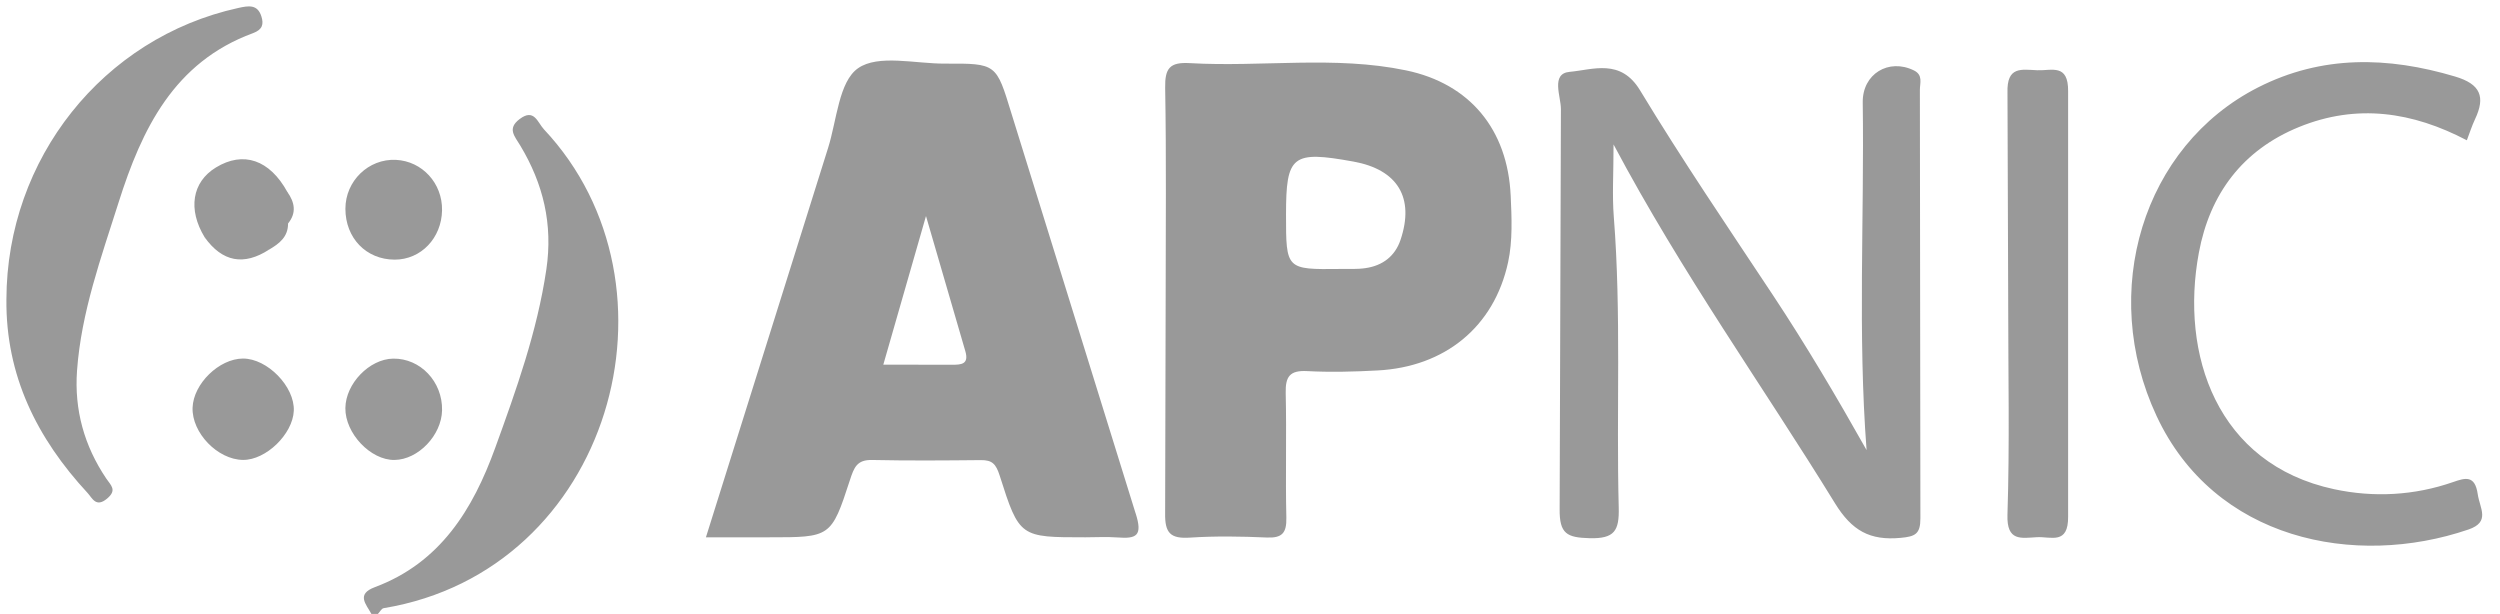
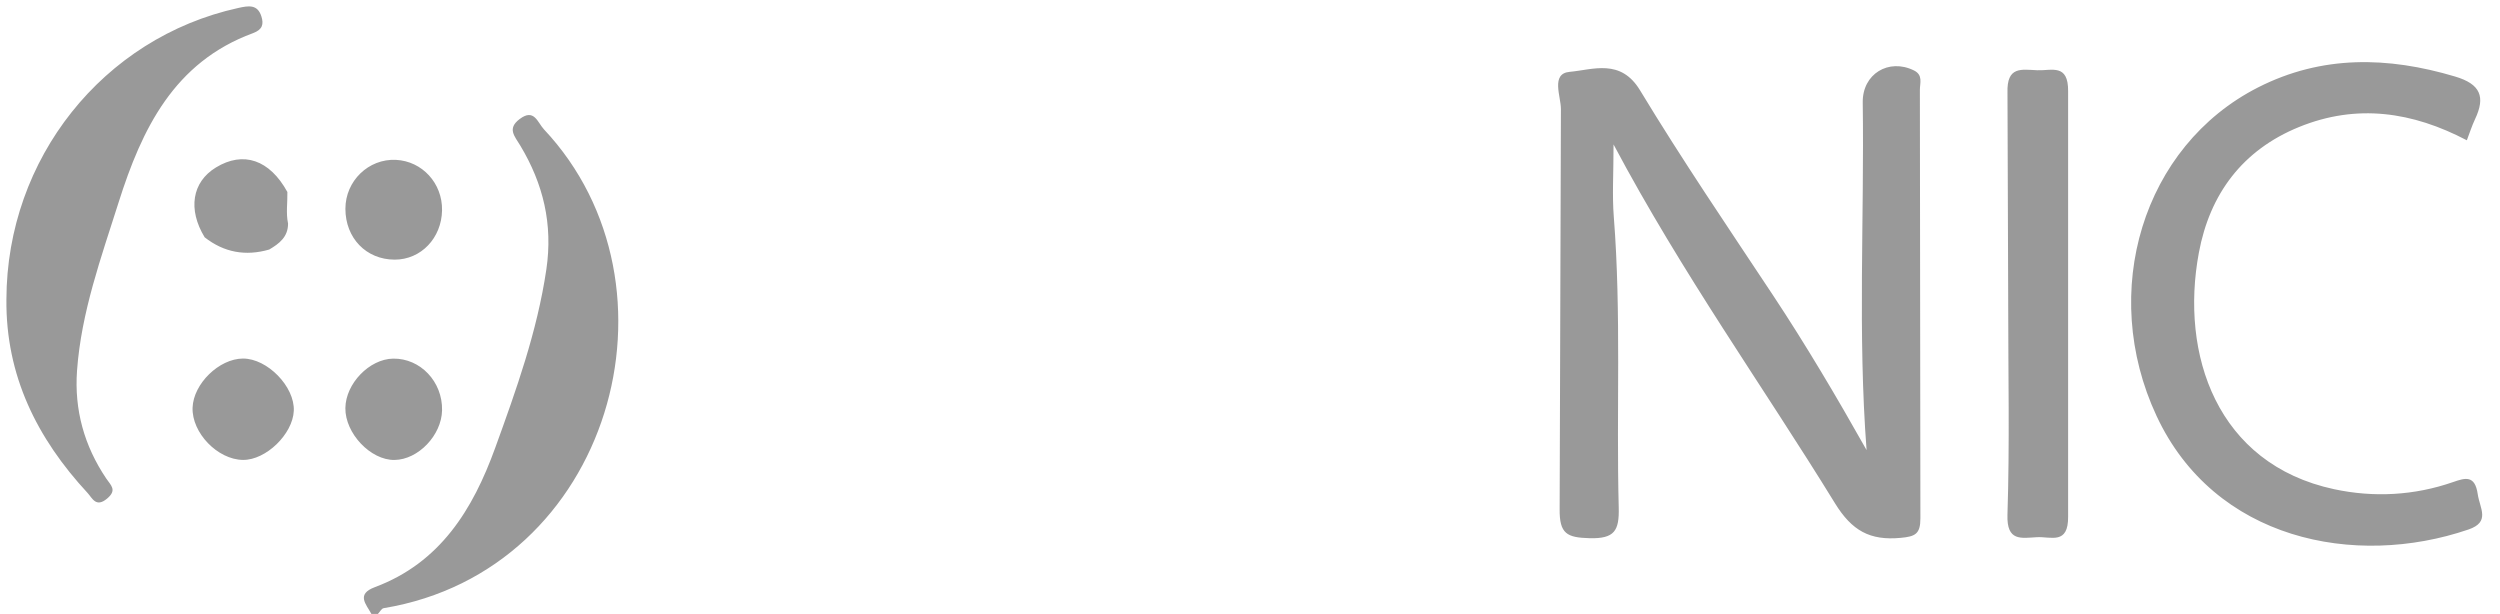
<svg xmlns="http://www.w3.org/2000/svg" width="390.667" height="96" fill-rule="evenodd" fill="#999">
  <path d="M58.044 95.946c-.825-1.524-2.438-3.084.536-4.195 10.216-3.813 15.318-12.15 18.796-21.743 3.3-9.1 6.562-18.196 7.998-27.887 1.052-7.103-.488-13.395-4.056-19.348-.906-1.513-2.105-2.67-.106-4.176 2.276-1.713 2.782.543 3.798 1.625 22.916 24.4 10.532 68.935-25.055 74.814-.344.057-.6.595-.9.9l-1 .001zm233.64-25.626c-1.387-18.1-.347-36.227-.6-54.324-.062-4.434 4.05-6.936 8.005-4.988 1.45.715.923 1.983.924 3.03l.08 66.95c.01 2.465-.812 2.853-3.096 3.063-4.773.442-7.6-1.098-10.254-5.413-11.28-18.34-23.87-35.863-34.6-56.067 0 4.584-.224 7.97.04 11.318 1.187 15.134.38 30.292.77 45.43.093 3.613-.65 4.883-4.55 4.783-3.542-.1-4.727-.667-4.683-4.58l.2-62.452c.014-1.988-1.627-5.57 1.36-5.843 3.658-.332 7.973-2.125 11.008 2.892 6.574 10.867 13.73 21.385 20.748 31.98 5.178 7.82 9.94 15.874 14.64 24.22zm93.796-48.4c-8.475-4.446-17.17-5.755-26.208-2.076-8.873 3.613-13.958 10.5-15.66 19.633-2.97 15.9 2.8 33.033 21.123 36.966 6.18 1.326 12.517 1.007 18.623-1.12 1.863-.648 3.396-1.115 3.827 1.882.32 2.237 2.026 4.357-1.455 5.542C367.938 88.817 346.037 84.36 337 65c-9.06-19.4-2.165-42.17 15.86-51.34 9.96-5.066 20.267-4.84 30.794-1.7 3.987 1.185 4.767 3.174 3.107 6.677-.482 1.02-.822 2.1-1.28 3.3zM1.002 46.778C1.052 24.8 16.1 5.903 37.204 1.252c1.6-.353 3.033-.63 3.644 1.316.373 1.186.2 2.054-1.316 2.614-12.34 4.53-17.365 14.976-20.994 26.433-2.73 8.62-5.84 17.158-6.5 26.294-.444 6.146 1.13 11.764 4.554 16.853.738 1.096 1.745 1.817.13 3.162-1.726 1.438-2.3-.083-3.033-.886C5.782 68.498.882 58.68 1.002 46.778zm312.813.686l-.113-32.965c-.127-4.195 2.183-3.628 4.652-3.523 2.242.095 4.866-1.1 4.824 3.3v66.436c.043 4.46-2.67 3.117-4.86 3.232-2.446.128-4.757.722-4.62-3.504.353-10.98.118-21.976.116-32.966zM30.094 63.697c.133-3.73 4.145-7.643 7.863-7.667 3.817-.024 8.124 4.4 7.954 8.17-.165 3.655-4.367 7.712-7.944 7.67-3.97-.047-8.013-4.244-7.873-8.172zm38.984-30.844c-.07 4.35-3.3 7.726-7.4 7.72-4.448-.005-7.703-3.365-7.703-7.952 0-4.35 3.624-7.847 7.9-7.64 4.1.2 7.27 3.655 7.202 7.87zm.002 31.263c-.08 3.906-3.723 7.712-7.432 7.76-3.738.05-7.73-4.17-7.678-8.115.05-3.825 3.754-7.657 7.46-7.72 4.252-.07 7.74 3.6 7.65 8.073zM31.984 37.084c-2.657-4.356-1.974-8.63 1.744-10.905 4.3-2.628 8.407-1.22 11.18 3.823.037 1.64-.24 3.3.105 4.923.018 2.083-1.368 3.148-2.95 4.072-3.68 1.06-7.048.465-10.078-1.913z" />
-   <path d="M31.984 37.084l10.078 1.913c-3.968 2.573-7.327 1.932-10.078-1.913zm13.028-2.16c-1.456-1.6-1.383-3.254-.105-4.923 1.144 1.617 1.466 3.252.105 4.923zM177.45 80.197l-19.404-62.5c-2.372-7.74-2.3-7.795-10.365-7.754-4.648.023-10.448-1.488-13.6.723-3 2.1-3.314 8.125-4.682 12.463l-19.087 60.834h9.828c9.64 0 9.753.037 12.667-8.917.655-2.013 1.1-3.218 3.493-3.166 5.657.124 11.32.076 16.98.02 1.77-.017 2.36.605 2.938 2.42 3.074 9.677 3.182 9.643 13.388 9.643 1.665 0 3.337-.104 4.992.022 3.02.233 3.992-.246 2.862-3.777zm-28.713-23.202l-10.706-.01 6.67-23.225 6.144 21.103c.607 2.063-.615 2.146-2.105 2.133zm87.33-26.44c-.472-10.313-6.366-17.477-16.347-19.558-11.178-2.33-22.546-.482-33.806-1.133-3.14-.182-3.892.817-3.837 3.88.195 10.986.077 21.977.077 32.967l-.082 33.466c-.06 3.15.846 4.033 3.893 3.834 3.98-.26 7.994-.193 11.982-.016 2.422.108 3.12-.718 3.066-3.104-.15-6.5.05-12.988-.1-19.48-.06-2.56.635-3.562 3.34-3.42 3.65.193 7.328.098 10.983-.1 10.514-.535 18.252-6.788 20.433-16.933.72-3.35.558-6.95.4-10.416zM218.85 37.5c-.857 2.535-2.795 4.007-5.43 4.393-1.304.2-2.65.12-3.977.136-8.48.098-8.48.095-8.48-8.484 0-9.284.952-10.033 10.54-8.295 6.906 1.25 9.58 5.644 7.347 12.25z" />
</svg>